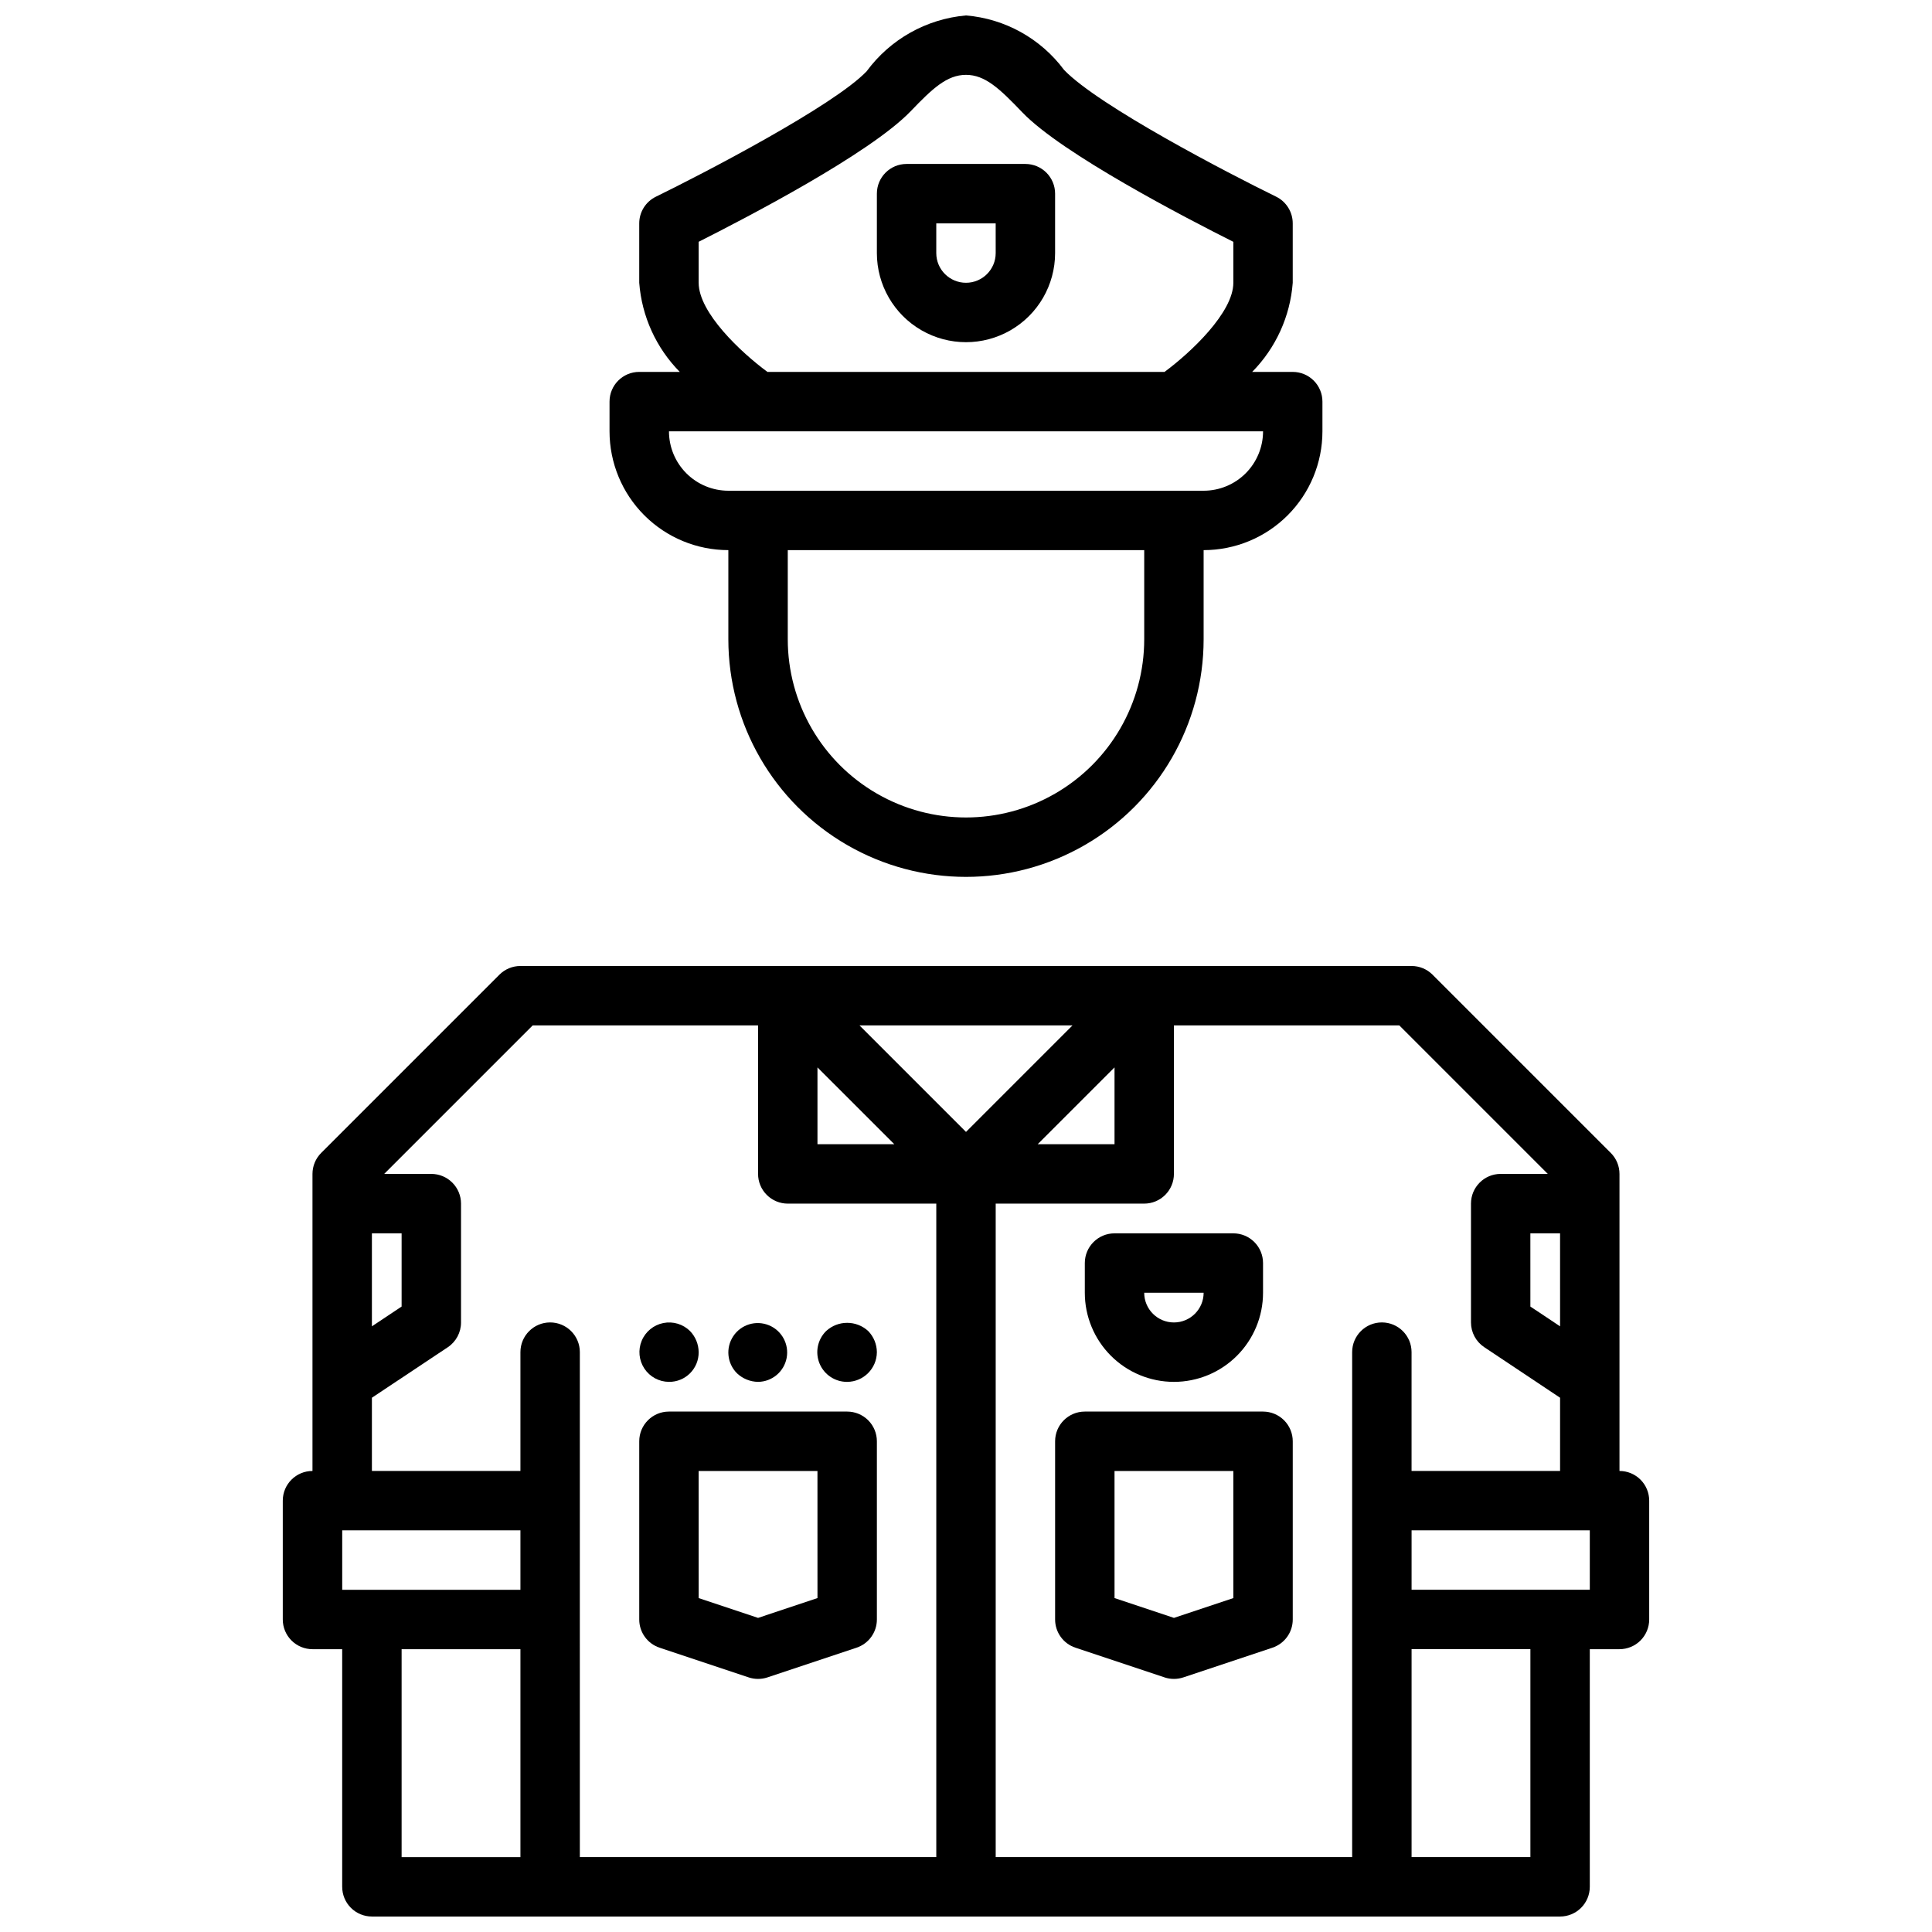
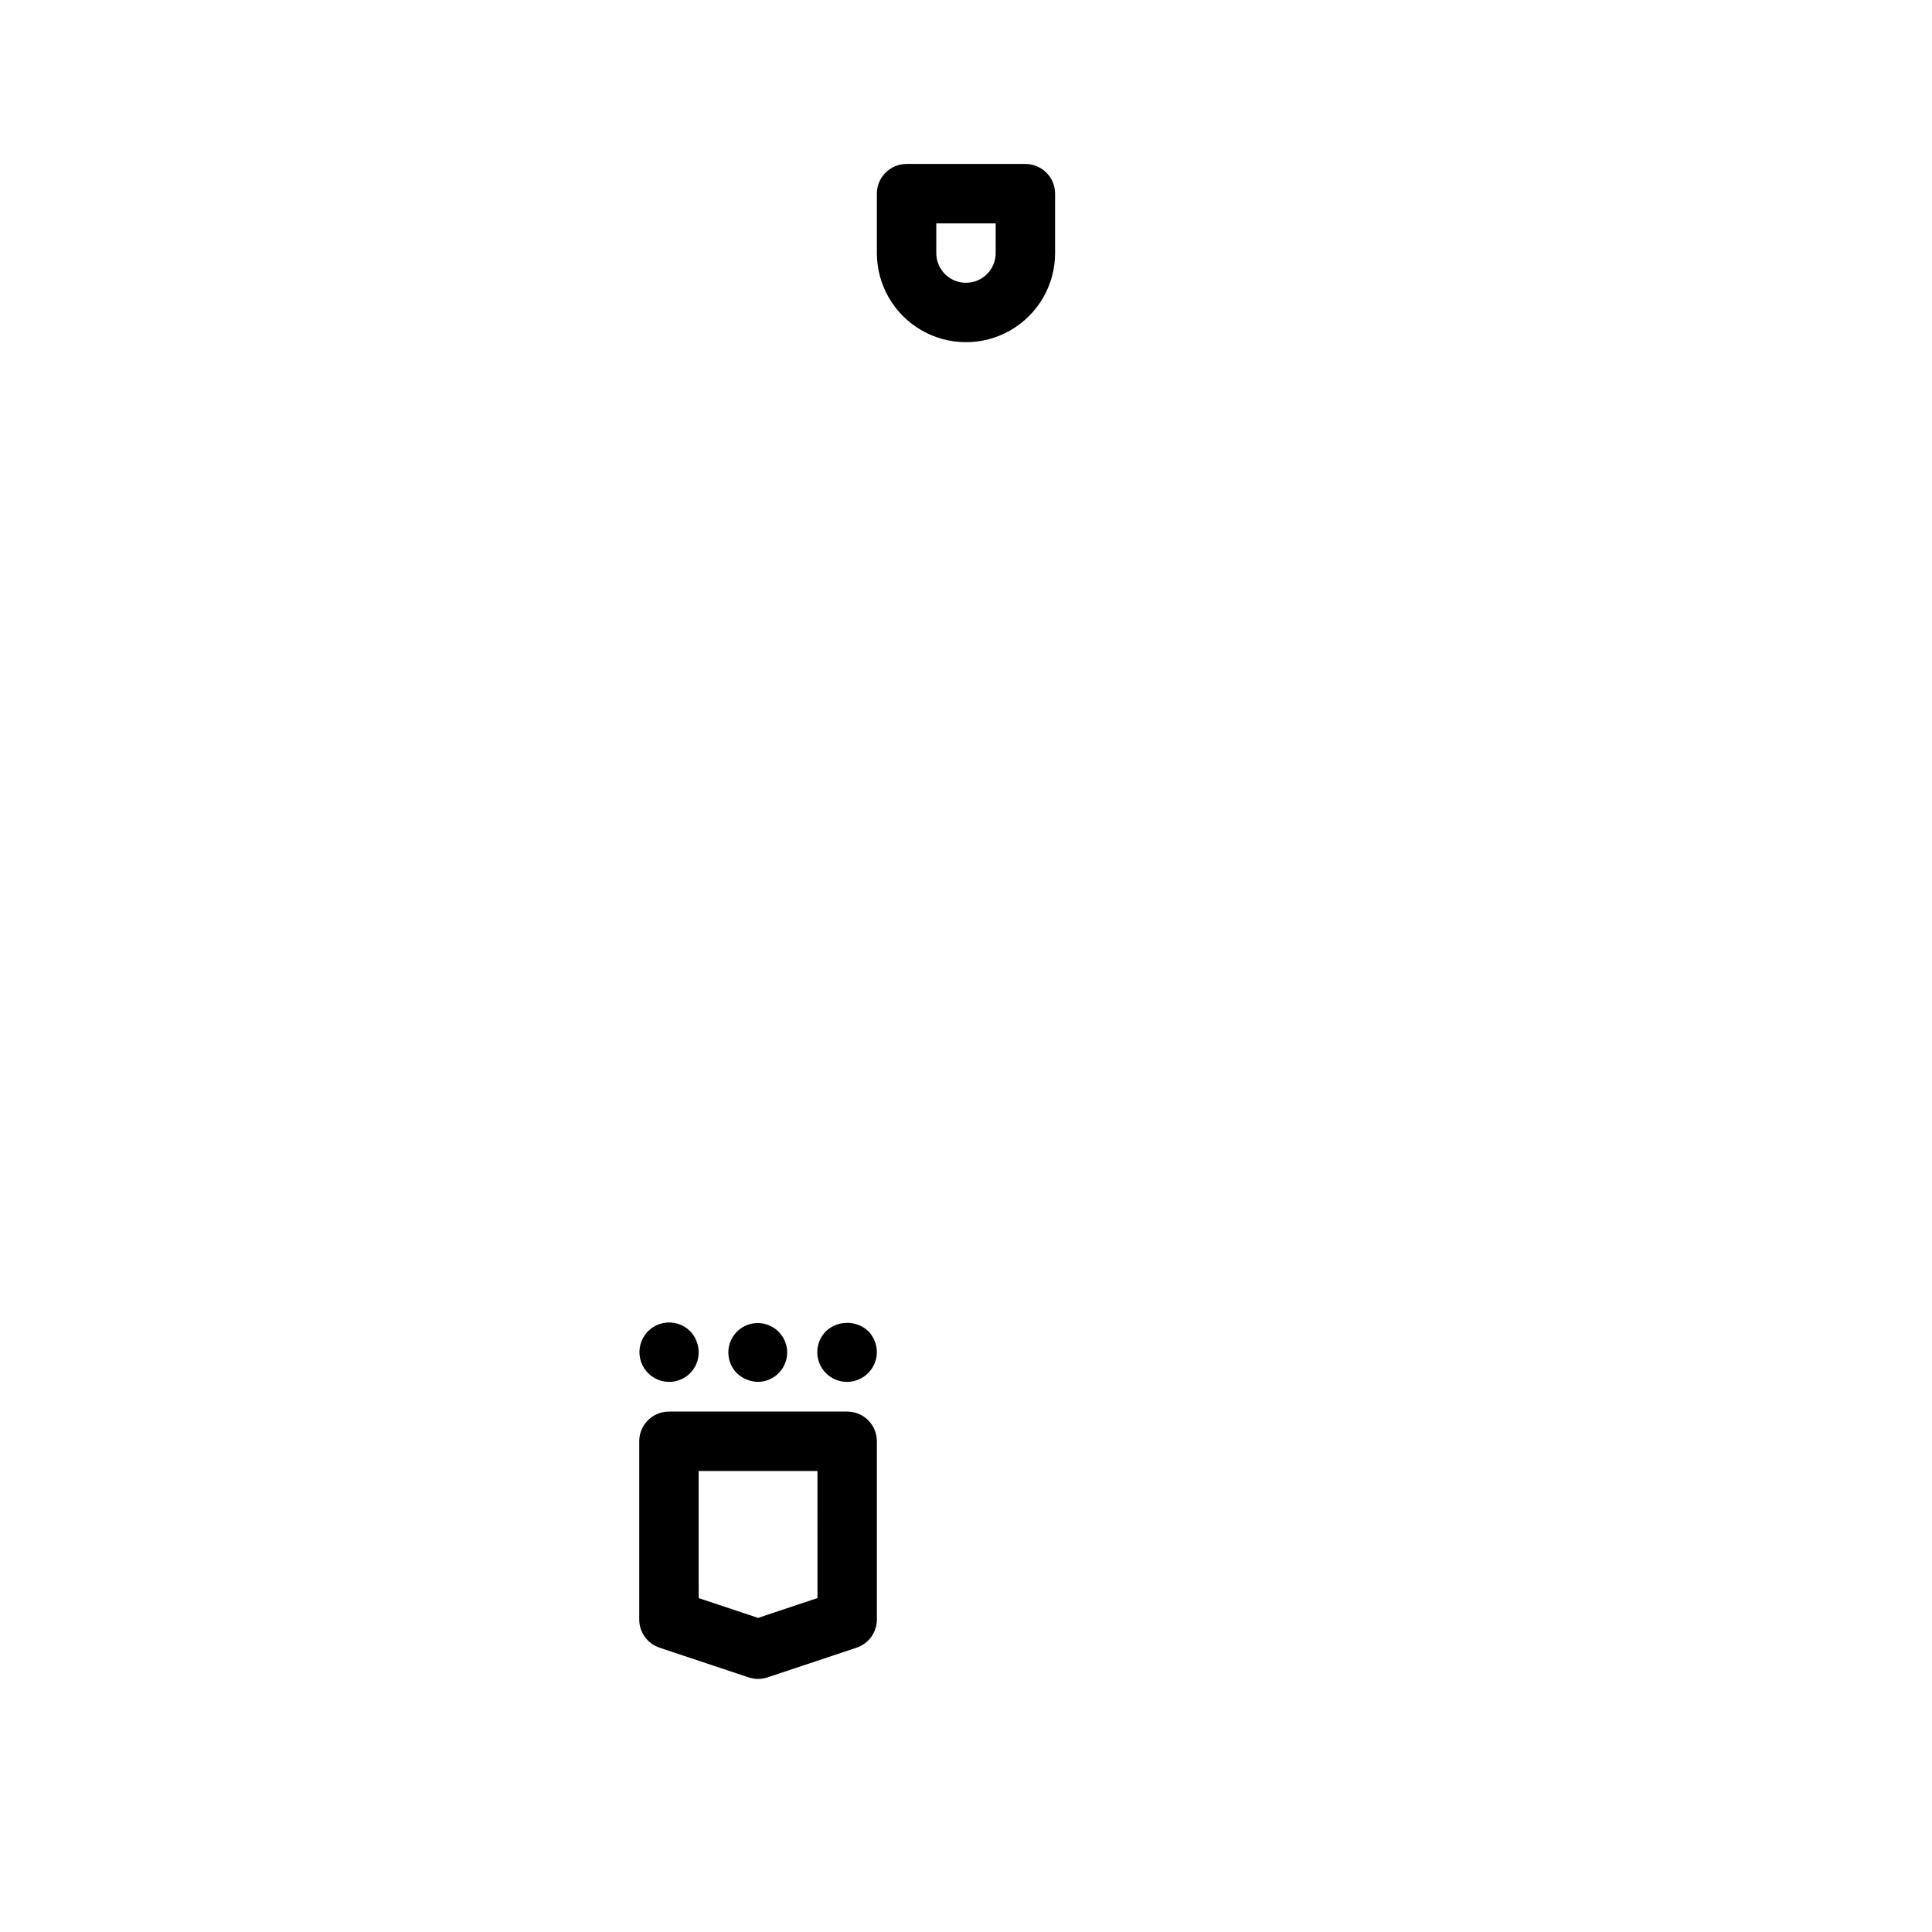
<svg xmlns="http://www.w3.org/2000/svg" width="800px" height="800px" version="1.1" viewBox="144 144 512 512">
  <defs>
    <clipPath id="b">
-       <path d="m305 148.09h190v228.91h-190z" />
-     </clipPath>
+       </clipPath>
    <clipPath id="a">
      <path d="m218 400h364v251.9h-364z" />
    </clipPath>
  </defs>
  <g clip-path="url(#b)">
-     <path d="m337.02 289.79v23.617c0 22.5 12.004 43.289 31.488 54.539s43.488 11.25 62.977 0c19.484-11.25 31.488-32.039 31.488-54.539v-23.617c8.348 0 16.359-3.316 22.262-9.223 5.906-5.902 9.223-13.914 9.223-22.266v-7.871c0-2.086-0.828-4.09-2.305-5.566-1.477-1.477-3.477-2.305-5.566-2.305h-10.746c6.266-6.352 10.074-14.723 10.746-23.617v-15.742c0.004-3.012-1.711-5.766-4.414-7.086-12.539-6.125-47.027-24.035-56.184-33.582-6.191-8.32-15.66-13.582-25.992-14.438-10.504 0.922-20.098 6.32-26.34 14.816-8.809 9.188-43.297 27.094-55.836 33.219-2.703 1.32-4.418 4.062-4.418 7.07v15.742c0.676 8.895 4.481 17.266 10.746 23.617h-10.746c-4.348 0-7.871 3.523-7.871 7.871v7.871c0 8.352 3.316 16.363 9.223 22.266 5.902 5.906 13.914 9.223 22.266 9.223zm110.21 23.617c0 16.875-9.004 32.469-23.617 40.902-14.613 8.438-32.617 8.438-47.23 0-14.613-8.434-23.617-24.027-23.617-40.902v-23.617h94.465zm-118.08-94.465v-10.863c12.484-6.297 45.406-23.355 56.223-34.637 5.731-5.973 9.574-9.605 14.629-9.605s8.895 3.629 14.957 9.973c10.539 10.969 43.414 28.012 55.891 34.277v10.855c0 7.871-11.273 18.477-18.238 23.617h-105.23c-6.953-5.117-18.227-15.672-18.227-23.617zm15.742 39.359h133.83c0 4.176-1.66 8.18-4.609 11.133-2.953 2.953-6.961 4.613-11.133 4.613h-125.95c-4.176 0-8.18-1.66-11.133-4.613s-4.613-6.957-4.613-11.133z" />
-   </g>
+     </g>
  <path d="m415.74 187.45h-31.488c-4.348 0-7.871 3.523-7.871 7.871v15.746c0 8.438 4.5 16.234 11.809 20.453 7.305 4.219 16.309 4.219 23.613 0 7.309-4.219 11.809-12.016 11.809-20.453v-15.746c0-2.086-0.828-4.09-2.305-5.566-1.477-1.473-3.477-2.305-5.566-2.305zm-7.871 23.617c0 4.348-3.523 7.871-7.871 7.871s-7.875-3.523-7.875-7.871v-7.871h15.742z" />
  <g clip-path="url(#a)">
-     <path d="m573.18 533.82v-78.723c0-2.086-0.832-4.09-2.309-5.562l-47.23-47.23v-0.004c-1.477-1.477-3.477-2.305-5.566-2.305h-236.16c-2.086 0-4.09 0.828-5.566 2.305l-47.23 47.23v0.004c-1.477 1.473-2.309 3.477-2.309 5.562v78.723c-4.348 0-7.871 3.523-7.871 7.871v31.488c0 2.086 0.828 4.09 2.305 5.566 1.477 1.477 3.481 2.305 5.566 2.305h7.871v62.977h0.004c0 2.086 0.828 4.09 2.305 5.566 1.477 1.477 3.477 2.305 5.566 2.305h314.88c2.09 0 4.09-0.828 5.566-2.305 1.477-1.477 2.309-3.481 2.309-5.566v-62.977h7.871c2.086 0 4.09-0.828 5.566-2.305s2.305-3.481 2.305-5.566v-31.488c0-2.09-0.828-4.09-2.305-5.566-1.477-1.477-3.481-2.305-5.566-2.305zm-15.742-38.328-7.871-5.242-0.004-19.406h7.871zm-196.8-68.621 20.359 20.355h-20.359zm67.59-11.133-28.227 28.23-28.23-28.23zm11.133 11.133v20.355h-20.359zm-188.93 43.973v19.406l-7.871 5.242v-24.648zm31.488 94.465h-47.23v-15.746h47.23zm-31.488 15.742h31.488v55.105h-31.488zm47.23-7.871 0.004-70.848c0-4.348-3.527-7.875-7.875-7.875-4.348 0-7.871 3.527-7.871 7.875v31.488h-39.359v-19.406l20.113-13.383c2.195-1.465 3.512-3.934 3.504-6.574v-31.484c0-2.09-0.832-4.094-2.309-5.566-1.477-1.477-3.477-2.309-5.566-2.309h-12.484l39.359-39.359h59.719v39.359c0 2.09 0.828 4.09 2.305 5.566 1.477 1.477 3.481 2.309 5.566 2.309h39.359v173.18h-94.461zm110.21-110.21h39.359c2.09 0 4.09-0.832 5.566-2.309 1.477-1.477 2.305-3.477 2.305-5.566v-39.359h59.719l39.359 39.359h-12.484c-4.348 0-7.871 3.527-7.871 7.875v31.488-0.004c0 2.633 1.312 5.09 3.5 6.551l20.113 13.406v19.406h-39.359v-31.488c0-4.348-3.523-7.875-7.871-7.875-4.348 0-7.871 3.527-7.871 7.875v133.82h-94.465zm141.7 173.18h-31.488v-55.105h31.488zm15.742-70.848h-47.23v-15.746h47.23z" />
-   </g>
-   <path d="m478.72 518.08h-47.23c-4.348 0-7.875 3.523-7.875 7.871v47.234c0 3.391 2.168 6.398 5.387 7.469l23.617 7.871-0.004 0.004c1.617 0.535 3.363 0.535 4.977 0l23.617-7.871v-0.004c3.215-1.07 5.383-4.078 5.383-7.469v-47.234c0-2.086-0.828-4.09-2.305-5.566-1.477-1.473-3.481-2.305-5.566-2.305zm-7.871 49.43-15.742 5.25-15.742-5.25-0.004-33.684h31.488z" />
+     </g>
  <path d="m368.51 518.08h-47.234c-4.348 0-7.871 3.523-7.871 7.871v47.234c0 3.391 2.168 6.398 5.383 7.469l23.617 7.871v0.004c1.617 0.535 3.359 0.535 4.977 0l23.617-7.871-0.004-0.004c3.219-1.07 5.387-4.078 5.387-7.469v-47.234c0-2.086-0.828-4.09-2.305-5.566-1.477-1.473-3.481-2.305-5.566-2.305zm-7.871 49.43-15.742 5.25-15.742-5.25-0.008-33.684h31.488z" />
-   <path d="m455.1 510.21c6.266 0 12.27-2.488 16.699-6.918 4.43-4.43 6.918-10.434 6.918-16.699v-7.871c0-2.086-0.828-4.09-2.305-5.566-1.477-1.477-3.481-2.305-5.566-2.305h-31.488c-4.348 0-7.871 3.523-7.871 7.871v7.871c0 6.266 2.488 12.27 6.914 16.699 4.43 4.43 10.438 6.918 16.699 6.918zm7.871-23.617h0.004c0 4.348-3.527 7.871-7.875 7.871-4.348 0-7.871-3.523-7.871-7.871z" />
  <path d="m362.92 496.75c-2.269 2.25-2.953 5.652-1.727 8.609 1.227 2.953 4.117 4.871 7.316 4.852 4.332-0.031 7.84-3.539 7.871-7.871-0.016-2.09-0.832-4.09-2.285-5.59-3.156-2.914-8.02-2.914-11.176 0z" />
  <path d="m344.89 510.21c3.711-0.039 6.879-2.684 7.578-6.328 0.695-3.644-1.273-7.277-4.711-8.68-3.434-1.402-7.383-0.191-9.434 2.902-2.055 3.09-1.645 7.199 0.977 9.824 1.512 1.434 3.504 2.25 5.59 2.281z" />
  <path d="m321.28 510.21c2.094 0.02 4.109-0.801 5.59-2.281 1.48-1.48 2.305-3.496 2.281-5.59-0.016-2.09-0.832-4.09-2.281-5.59-1.863-1.848-4.519-2.644-7.09-2.129-2.574 0.516-4.719 2.277-5.723 4.699-1.008 2.422-0.738 5.184 0.711 7.371 1.449 2.184 3.891 3.504 6.512 3.519z" />
</svg>